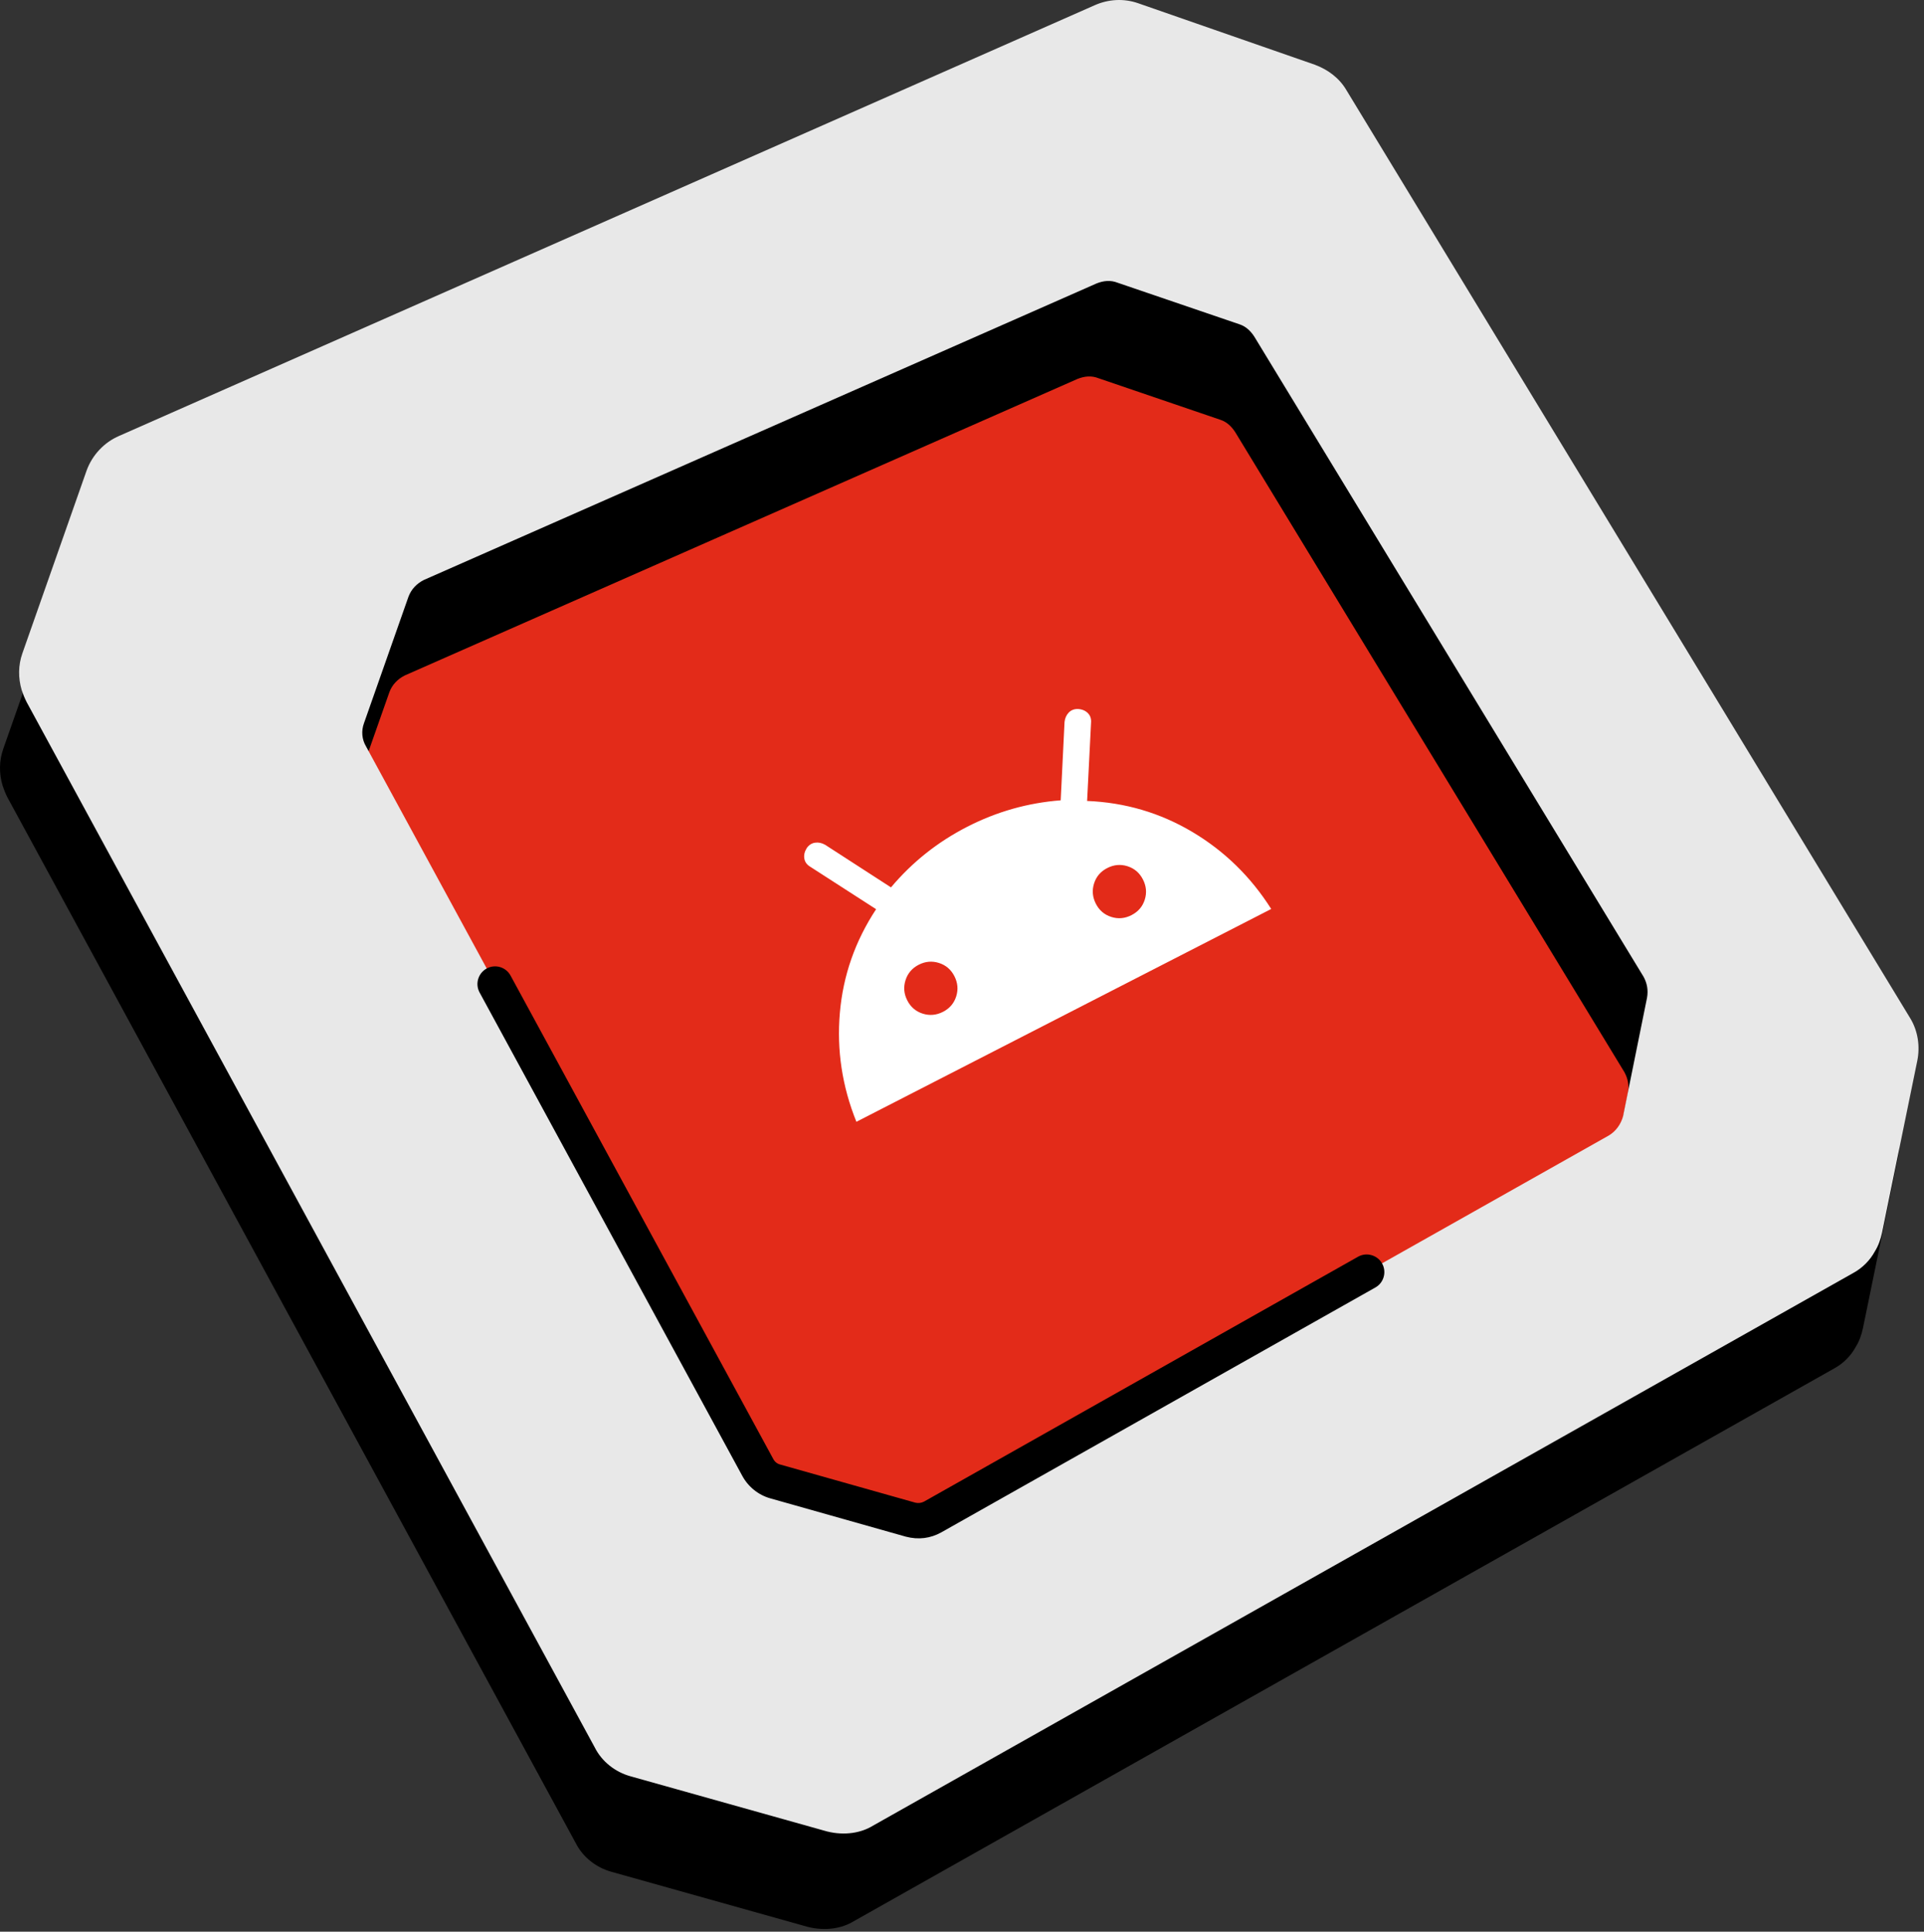
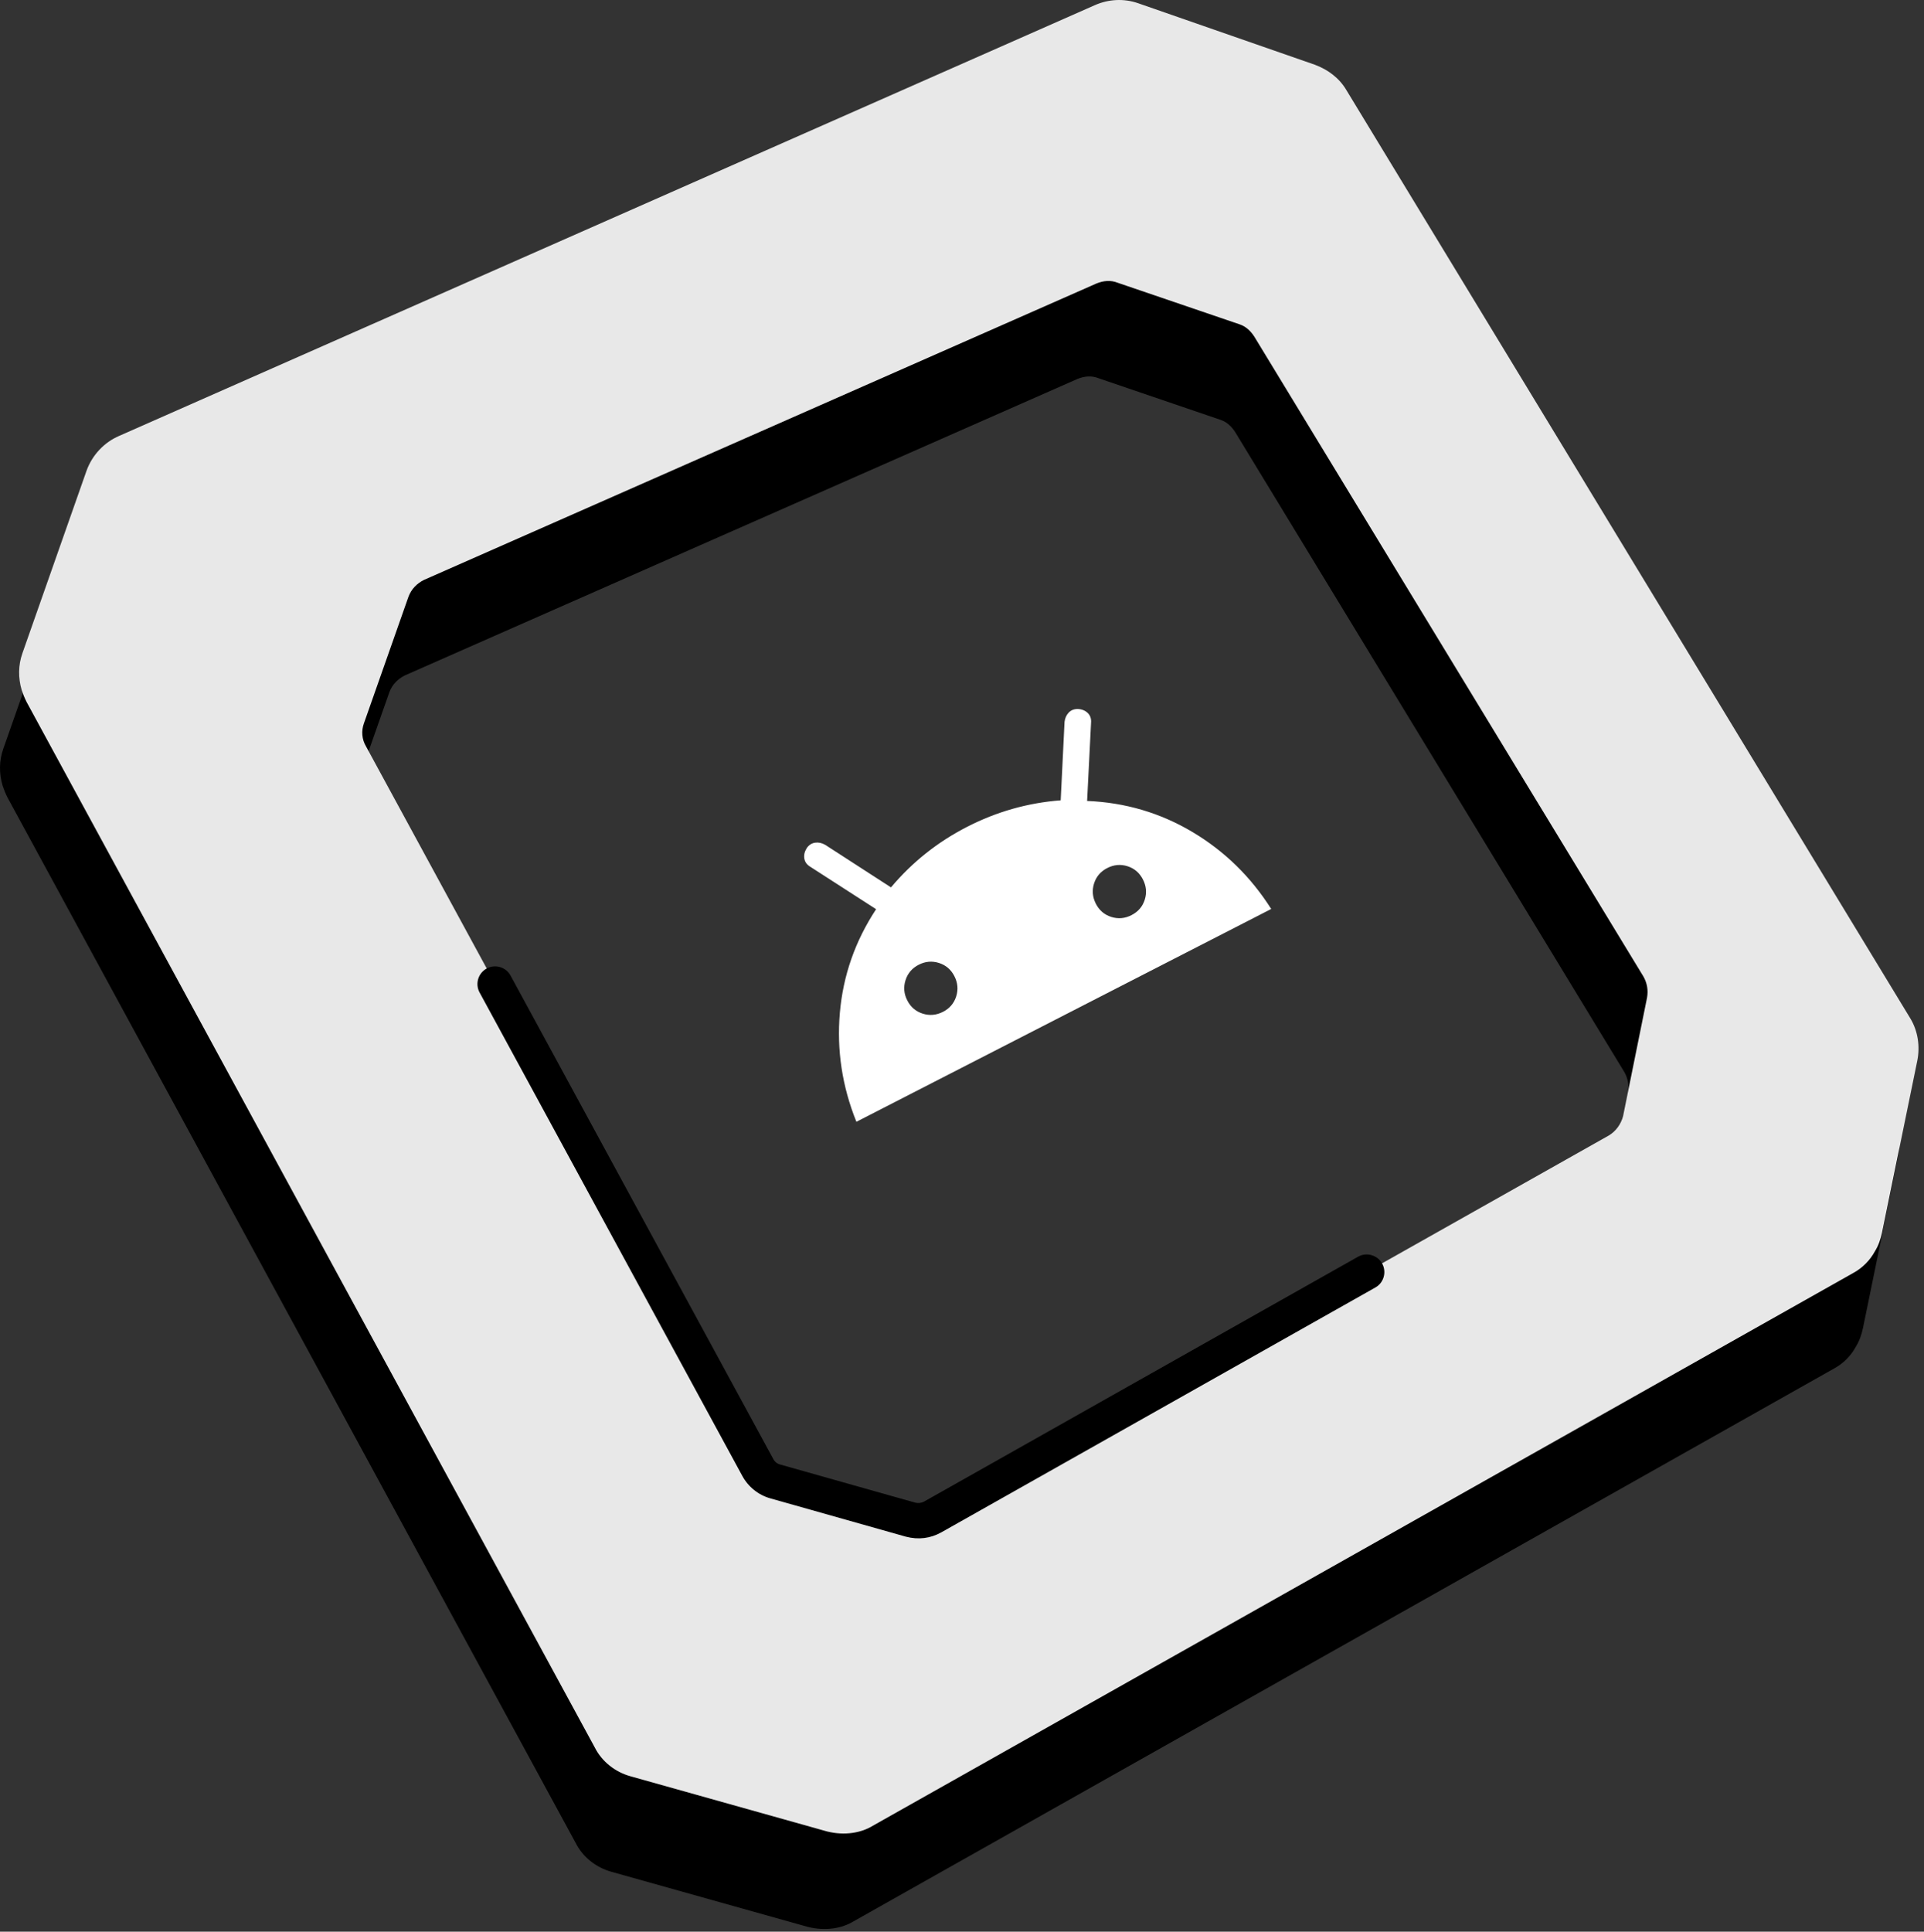
<svg xmlns="http://www.w3.org/2000/svg" width="260" height="261" viewBox="0 0 260 261" fill="none">
  <rect x="0" y="0" width="260" height="261" fill="#333333" stroke="none" />
-   <path d="M156.099 22.441L30.961 74.045L37.411 103.717L95.465 222.404L159.969 206.278L233.504 147.58V123.068L156.099 22.441Z" fill="#E32B19" />
  <path d="M115.73 151.569C113.804 146.796 113.059 141.888 113.495 136.844C113.931 131.803 115.565 127.136 118.394 122.845L109.521 117.127C109.046 116.849 108.769 116.473 108.692 116.001C108.616 115.527 108.726 115.056 109.021 114.588C109.313 114.169 109.687 113.927 110.143 113.861C110.595 113.794 111.047 113.886 111.498 114.139L120.404 119.897C123.271 116.49 126.7 113.762 130.691 111.716C134.682 109.669 138.897 108.475 143.338 108.135L143.857 97.542C143.916 97.03 144.106 96.609 144.425 96.277C144.743 95.947 145.156 95.786 145.664 95.794C146.219 95.827 146.666 96.012 147.007 96.349C147.345 96.688 147.489 97.131 147.438 97.68L146.907 108.221C152.041 108.428 156.783 109.824 161.132 112.411C165.482 115 169.033 118.468 171.785 122.815L115.73 151.569ZM127.432 136.713C128.325 136.255 128.92 135.561 129.216 134.63C129.511 133.698 129.429 132.785 128.971 131.892C128.513 130.999 127.818 130.404 126.885 130.109C125.953 129.814 125.041 129.895 124.15 130.352C123.259 130.809 122.664 131.505 122.367 132.438C122.07 133.371 122.15 134.284 122.607 135.175C123.066 136.07 123.762 136.665 124.693 136.958C125.624 137.251 126.537 137.169 127.432 136.713ZM152.912 123.644C153.806 123.186 154.401 122.492 154.697 121.561C154.99 120.63 154.907 119.718 154.449 118.825C153.991 117.931 153.297 117.336 152.366 117.04C151.436 116.744 150.523 116.826 149.628 117.285C148.733 117.744 148.138 118.439 147.845 119.371C147.552 120.302 147.633 121.214 148.088 122.106C148.543 122.998 149.238 123.593 150.171 123.89C151.104 124.187 152.02 124.104 152.912 123.644Z" fill="white" />
  <path d="M255.56 150.484L179.359 25.071C178.407 23.45 176.879 22.305 175.068 21.638L151.225 13.341C149.317 12.673 147.22 12.768 145.311 13.627L13.51 71.803C11.507 72.661 9.884 74.378 9.123 76.476L0.442 101.177C-0.13 102.799 -0.13 104.515 0.347 106.137C0.538 106.709 0.729 107.186 1.015 107.758L77.789 249.003C78.742 250.91 80.556 252.341 82.654 252.913L109.167 260.352C111.568 260.954 113.798 260.552 115.365 259.589L247.835 184.913C249.076 184.246 250.126 183.197 250.792 181.957C251.269 181.194 251.556 180.336 251.746 179.477L256.515 156.207C256.897 154.299 256.61 152.201 255.56 150.484ZM219.988 147.719L216.746 163.741C216.46 164.79 215.791 165.744 214.837 166.316L123.473 217.817C122.518 218.389 121.468 218.484 120.42 218.198L102.203 213.048C101.155 212.762 100.296 212.094 99.819 211.141L46.89 113.766C46.316 112.813 46.221 111.668 46.603 110.619L52.61 93.548C52.992 92.499 53.755 91.736 54.708 91.259L145.597 51.203C146.552 50.821 147.504 50.726 148.459 51.108L164.957 56.734C165.817 57.02 166.485 57.688 166.96 58.451L219.51 144.857C219.988 145.716 220.178 146.67 219.988 147.719Z" fill="black" />
  <path d="M258.142 137.582L181.941 12.169C180.989 10.547 179.461 9.403 177.65 8.735L153.807 0.438C151.899 -0.229 149.802 -0.134 147.893 0.724L16.092 58.901C14.089 59.759 12.466 61.476 11.705 63.574L3.024 88.275C2.452 89.896 2.452 91.613 2.929 93.234C3.12 93.807 3.311 94.284 3.597 94.856L80.371 236.101C81.324 238.008 83.138 239.439 85.236 240.011L111.749 247.45C114.15 248.052 116.38 247.65 117.947 246.687L250.417 172.011C251.658 171.343 252.708 170.294 253.374 169.055C253.851 168.292 254.138 167.433 254.328 166.575L259.097 143.304C259.479 141.397 259.192 139.299 258.142 137.582ZM222.57 134.816L219.328 150.839C219.042 151.888 218.373 152.841 217.419 153.414L126.055 204.914C125.1 205.486 124.05 205.582 123.002 205.296L104.785 200.146C103.737 199.859 102.878 199.192 102.401 198.238L49.472 100.864C48.898 99.91 48.803 98.766 49.185 97.717L55.192 80.645C55.575 79.596 56.337 78.833 57.29 78.356L148.179 38.3C149.134 37.919 150.087 37.824 151.041 38.205L167.539 43.832C168.399 44.118 169.067 44.786 169.542 45.549L222.092 131.955C222.57 132.813 222.76 133.767 222.57 134.816Z" fill="#E8E8E8" />
  <path d="M123.696 203.032L105.413 197.872C105.022 197.77 104.696 197.509 104.5 197.137L68.997 131.82C68.363 130.647 66.911 130.237 65.765 130.86C64.611 131.494 64.182 132.938 64.806 134.093L100.309 199.409C101.12 200.909 102.526 202.027 104.147 202.463L122.41 207.624C124.124 208.073 125.742 207.859 127.216 207.036L185.865 173.955C187.01 173.312 187.411 171.85 186.768 170.705C186.115 169.559 184.644 169.159 183.518 169.801L124.878 202.883C124.507 203.078 124.106 203.125 123.696 203.032Z" fill="black" />
</svg>